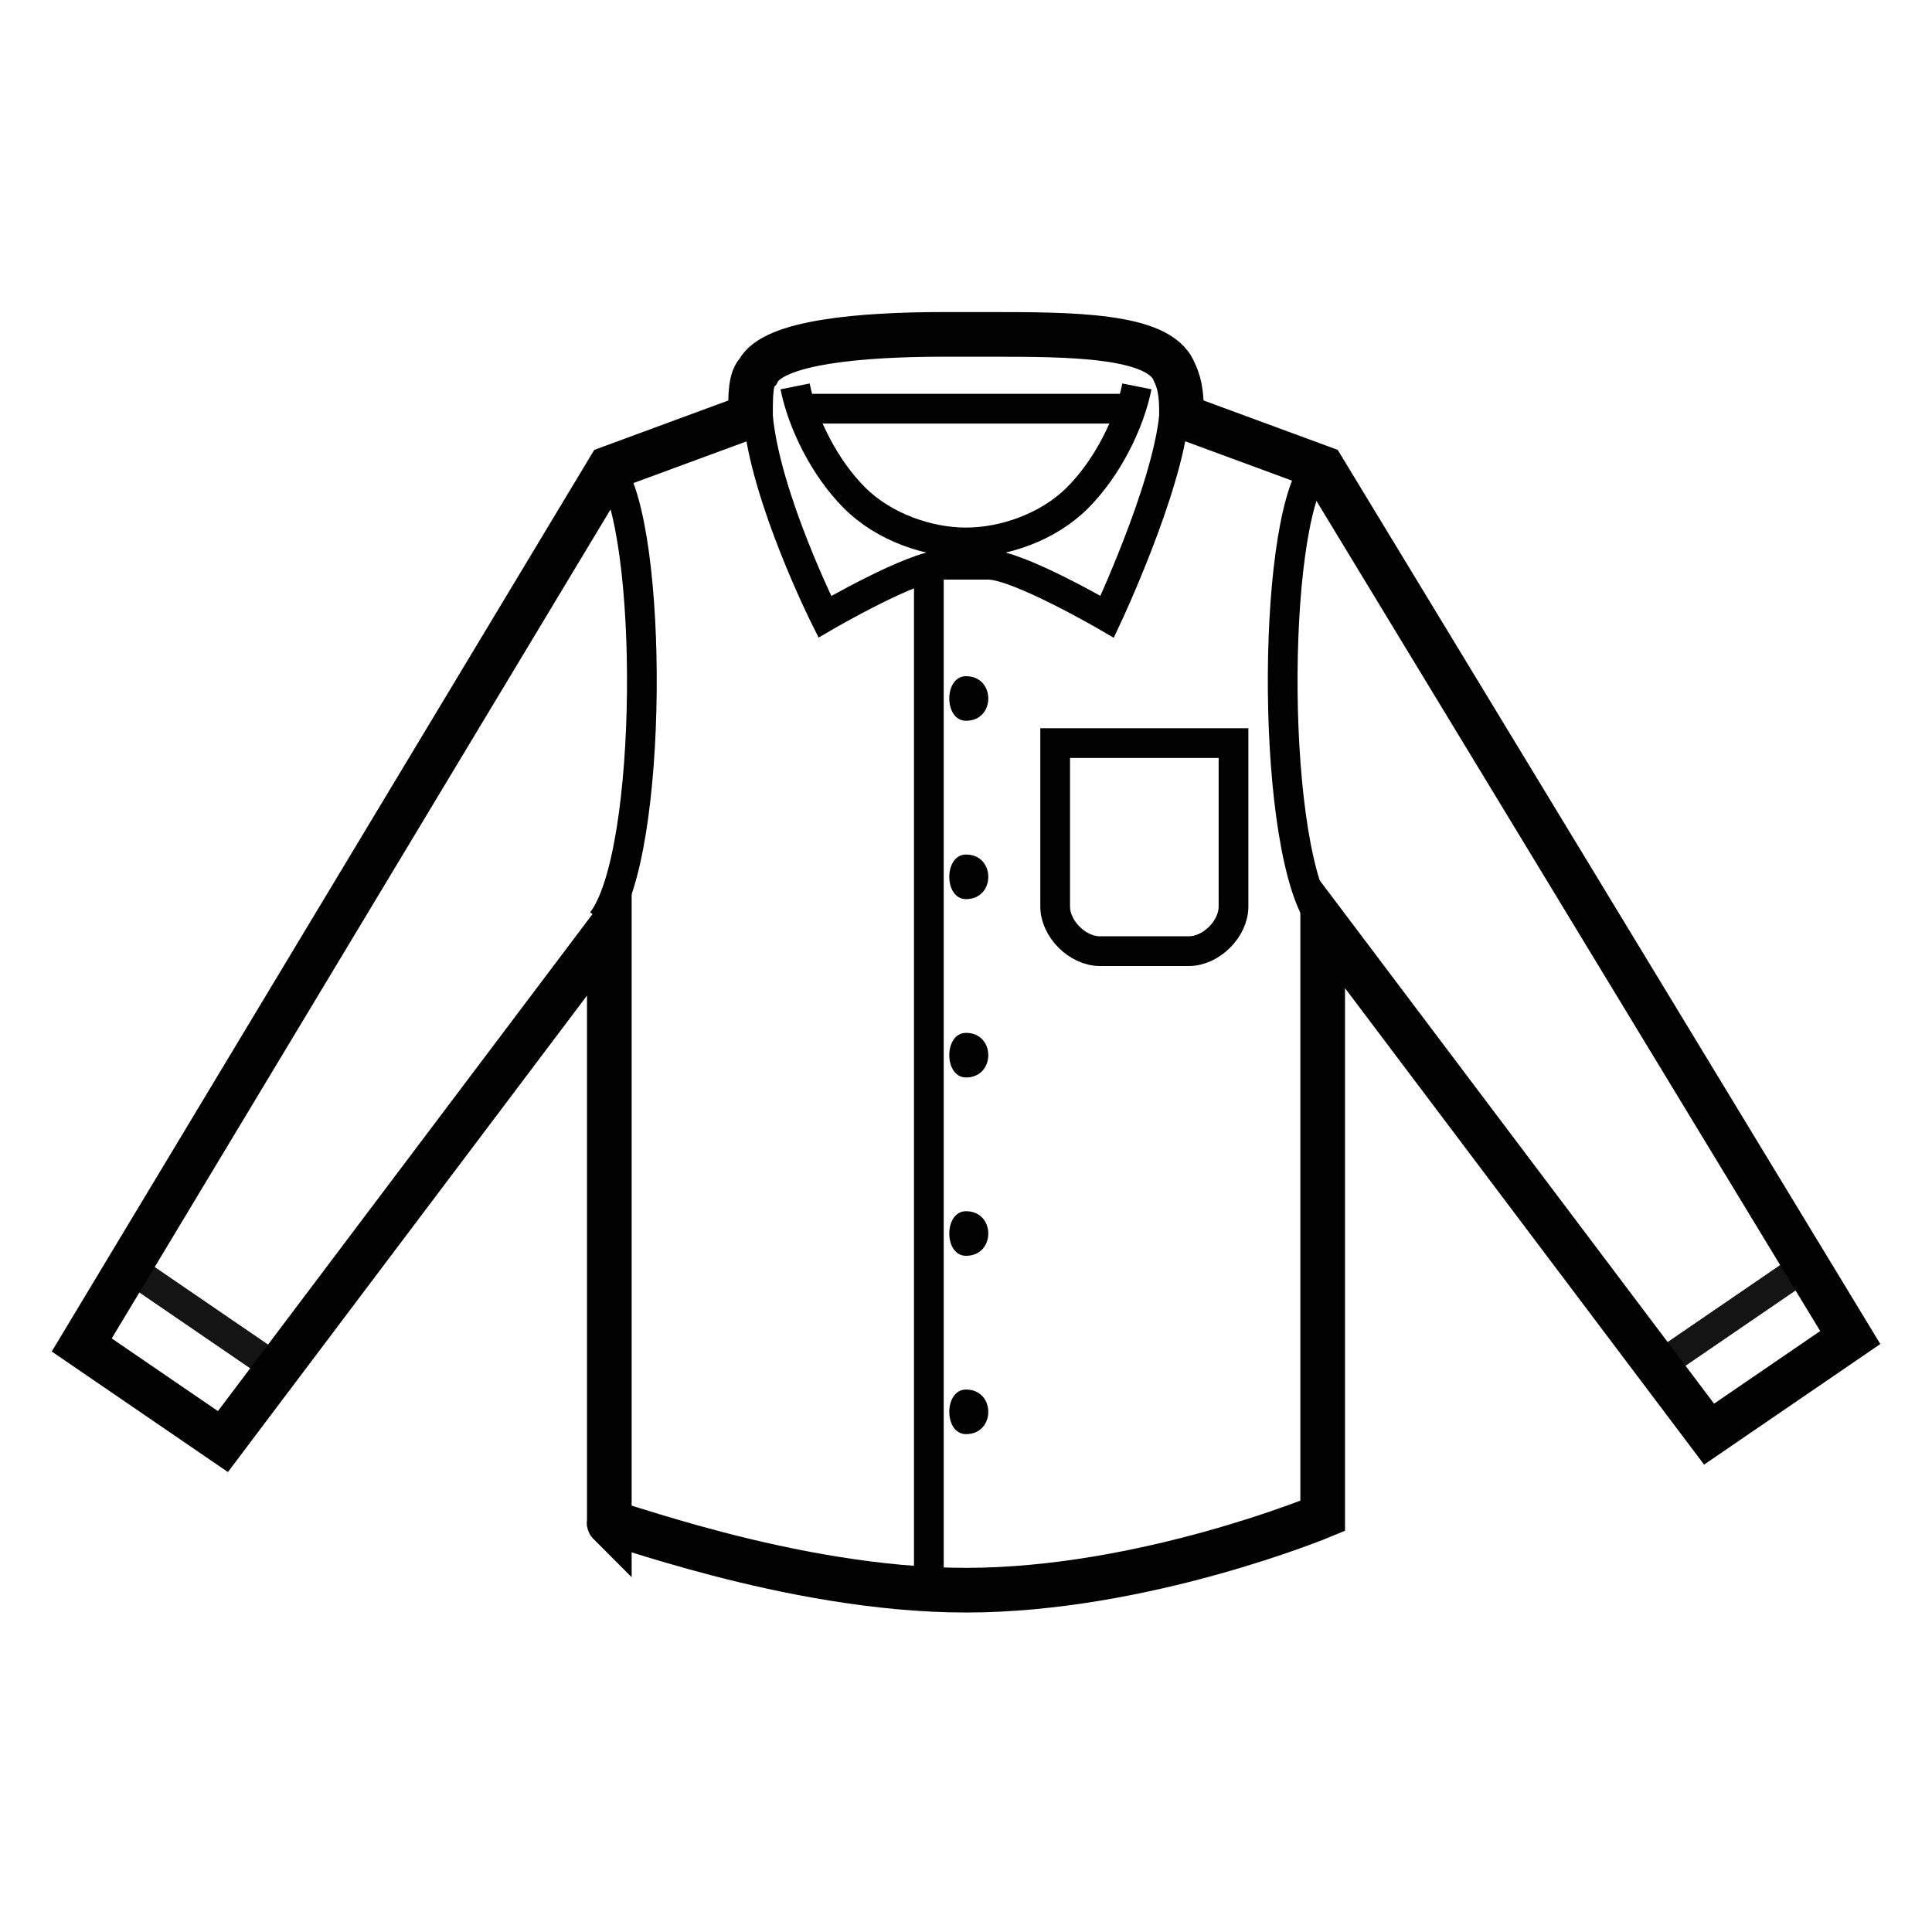
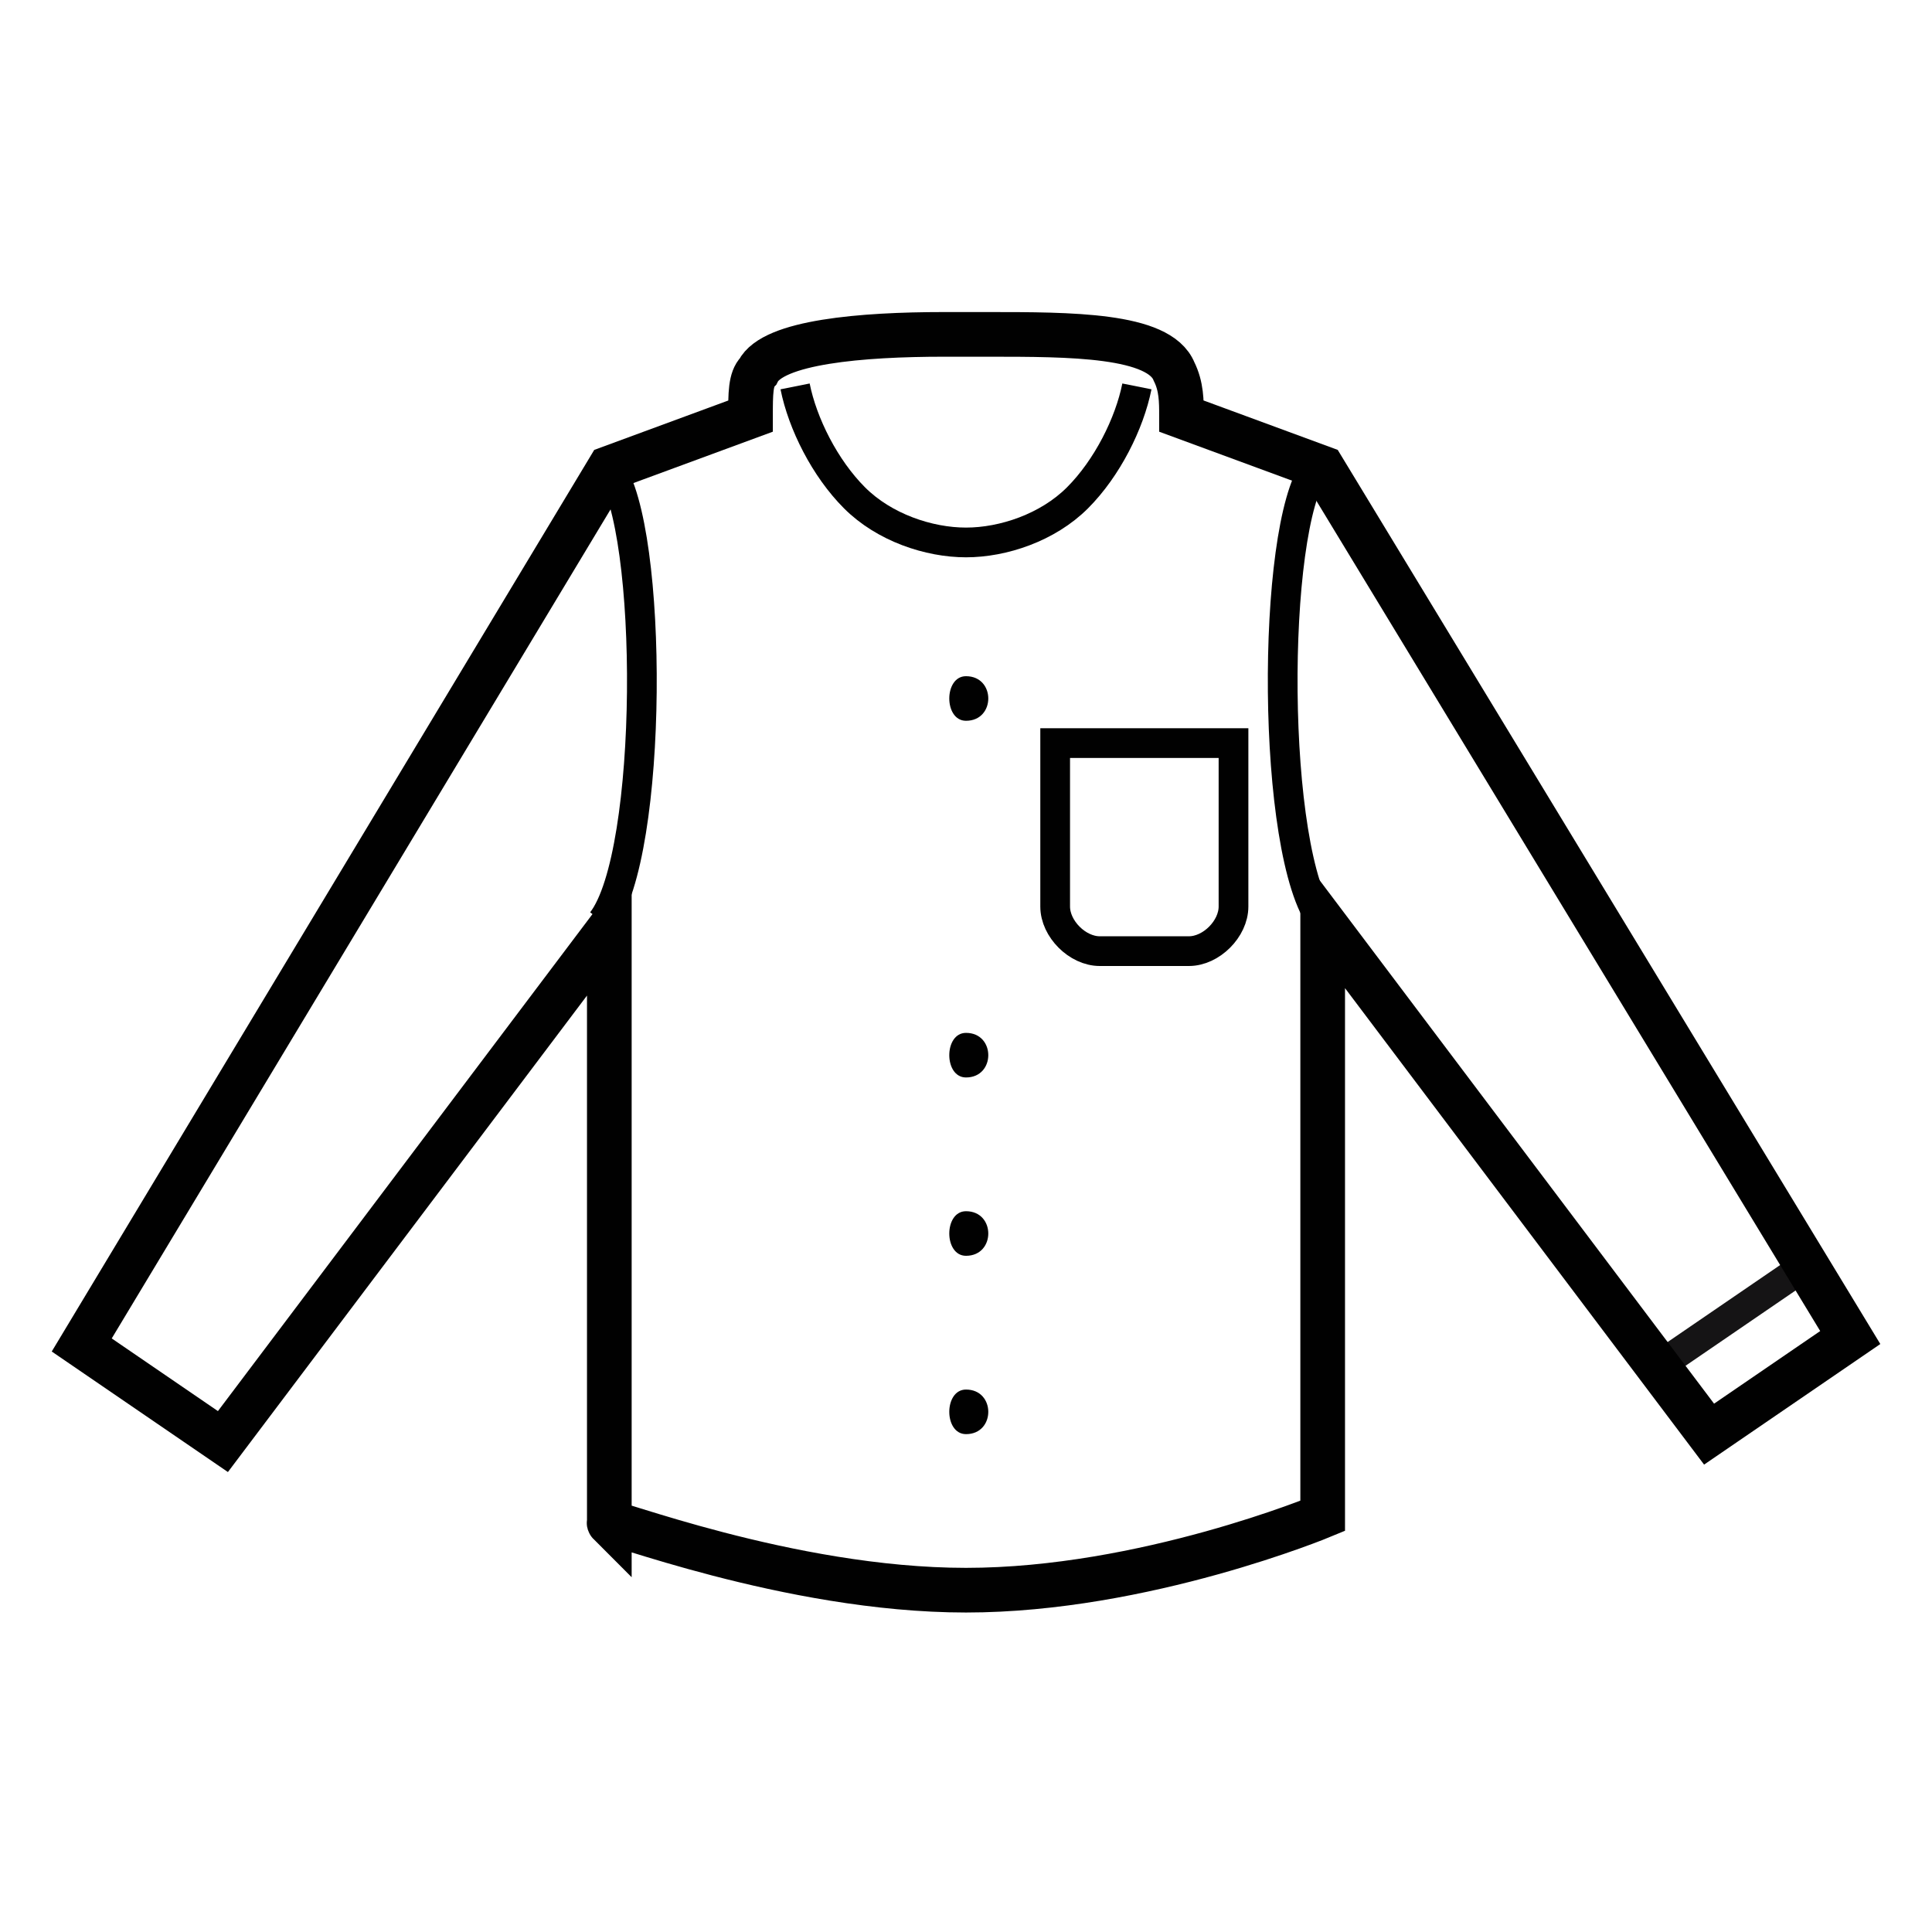
<svg xmlns="http://www.w3.org/2000/svg" xml:space="preserve" style="enable-background:new 0 0 26 26;" viewBox="0 0 26 26" y="0px" x="0px" id="Layer_1" version="1.1">
  <style type="text/css">
	.st0{fill:none;stroke:#151415;stroke-width:0.4;}
	.st1{fill:none;stroke:#010101;stroke-width:0.4;}
	.st2{fill:none;stroke:#151415;stroke-width:0.266;}
	.st3{fill:none;stroke:#010101;stroke-width:0.601;}
	.st4{fill:#010101;}
</style>
  <g>
-     <path d="M1.8,17.1l1.9,1.3" class="st0" />
    <path d="M13,7.3c-0.5,0-1.1-0.2-1.5-0.6c-0.4-0.4-0.7-1-0.8-1.5" class="st1" />
-     <line y2="5.5" x2="15.2" y1="5.5" x1="10.9" class="st1" />
-     <line y2="21.4" x2="12.5" y1="7.5" x1="12.5" class="st1" />
    <path d="M12.7,7.5" class="st0" />
    <path d="M13.3,7.5" class="st0" />
    <path d="M13,7.3c0.5,0,1.1-0.2,1.5-0.6c0.4-0.4,0.7-1,0.8-1.5" class="st1" />
    <path d="M11.9,4.6" class="st2" />
    <path d="M8.1,12.4c0.7-0.9,0.7-5.3,0.1-6.1" class="st1" />
    <path d="M24.2,17.1l-1.9,1.3" class="st0" />
    <path d="M13,21.4c2.4,0,4.8-1,4.8-1l0-8l5.2,6.9l1.9-1.3L17.8,6.3l-1.9-0.7l0,0c0-0.2,0-0.4-0.1-0.6   c-0.2-0.5-1.4-0.5-2.5-0.5h-0.6c-1.1,0-2.3,0.1-2.5,0.5c-0.1,0.1-0.1,0.3-0.1,0.6l0,0L8.2,6.3L1.1,18.1l1.9,1.3l5.2-6.9l0,8   C8.1,20.4,10.6,21.4,13,21.4z" class="st3" />
-     <path d="M15.8,5.6c-0.1,1-0.9,2.7-0.9,2.7s-1.2-0.7-1.6-0.7c-0.2,0-0.5,0-0.6,0c-0.4,0-1.6,0.7-1.6,0.7   s-0.8-1.6-0.9-2.7" class="st1" />
    <path d="M17.8,12.4c-0.7-0.9-0.7-5.3-0.1-6.1" class="st1" />
    <g>
      <g>
        <path d="M13,19.3c0.4,0,0.4-0.6,0-0.6C12.7,18.7,12.7,19.3,13,19.3L13,19.3z" class="st4" />
      </g>
    </g>
    <g>
      <g>
        <path d="M13,9.7c0.4,0,0.4-0.6,0-0.6C12.7,9.1,12.7,9.7,13,9.7L13,9.7z" class="st4" />
      </g>
    </g>
    <g>
      <g>
-         <path d="M13,12.1c0.4,0,0.4-0.6,0-0.6C12.7,11.5,12.7,12.1,13,12.1L13,12.1z" class="st4" />
-       </g>
+         </g>
    </g>
    <g>
      <g>
        <path d="M13,14.5c0.4,0,0.4-0.6,0-0.6C12.7,13.9,12.7,14.5,13,14.5L13,14.5z" class="st4" />
      </g>
    </g>
    <g>
      <g>
        <path d="M13,16.9c0.4,0,0.4-0.6,0-0.6C12.7,16.3,12.7,16.9,13,16.9L13,16.9z" class="st4" />
      </g>
    </g>
    <path d="M14.2,10v2.2c0,0.3,0.3,0.6,0.6,0.6H16c0.3,0,0.6-0.3,0.6-0.6V10H14.2z" class="st1" />
  </g>
</svg>